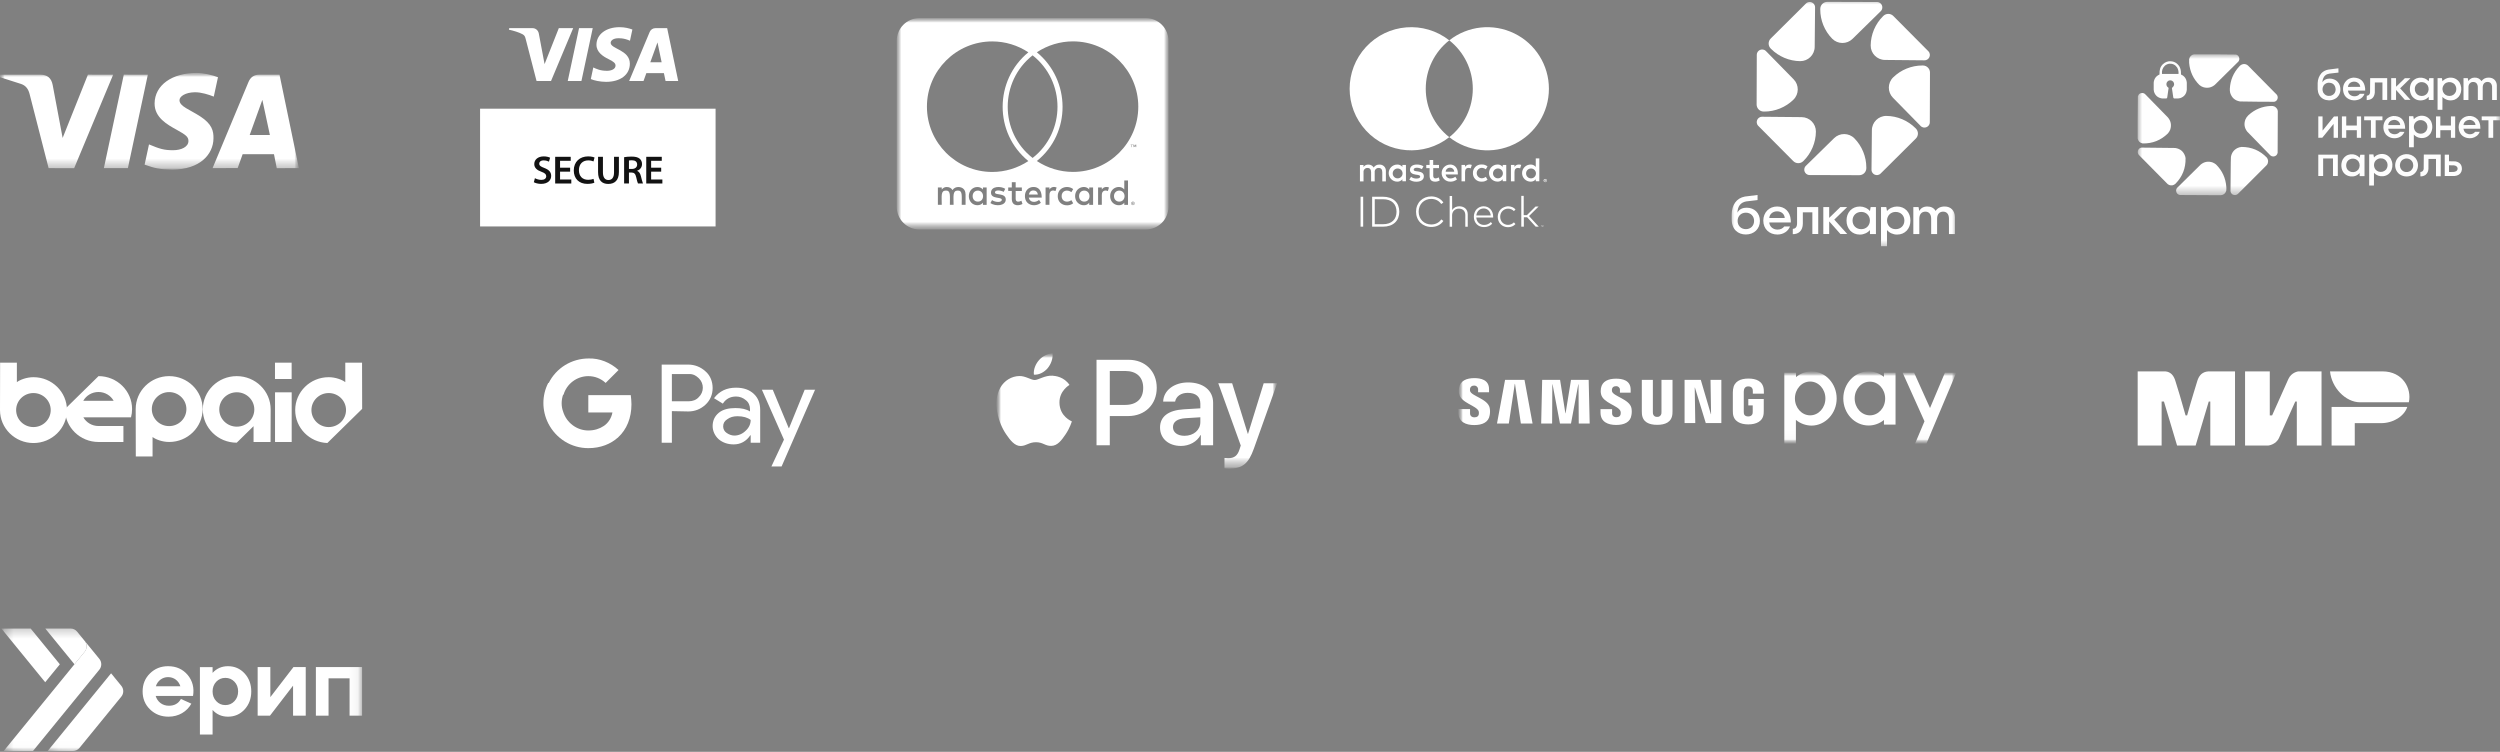
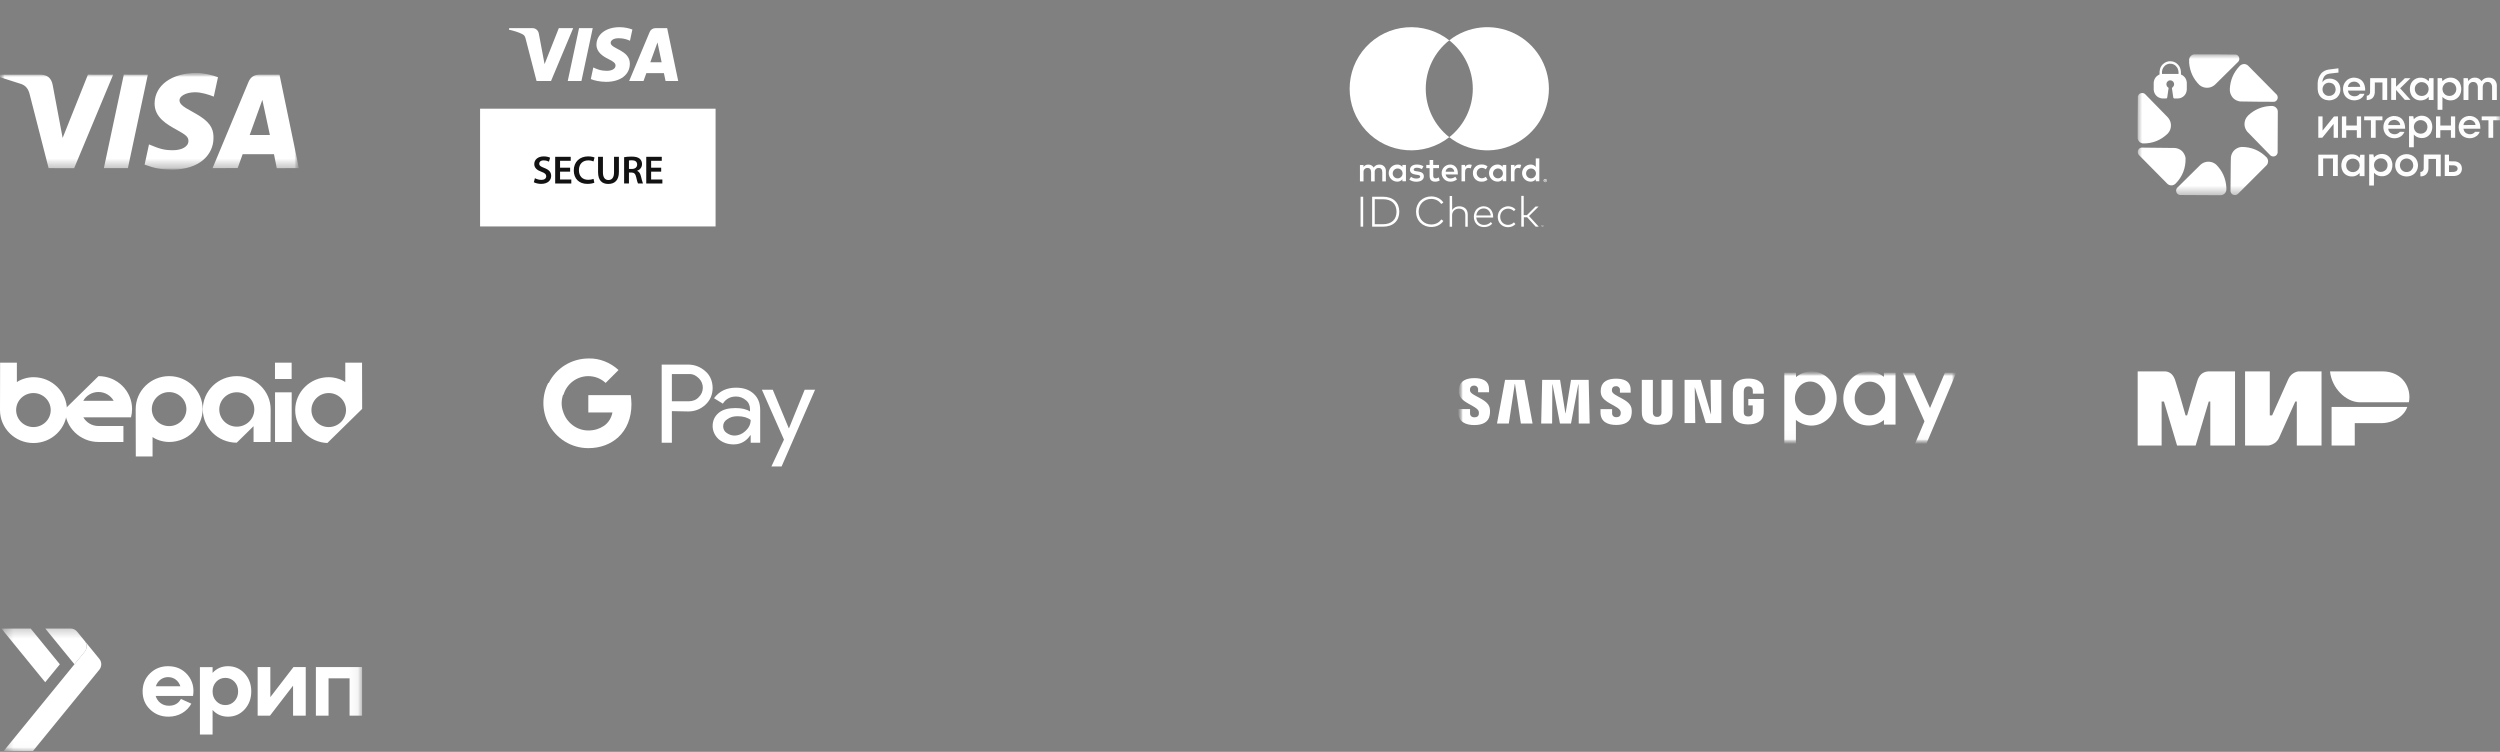
<svg xmlns="http://www.w3.org/2000/svg" width="276" height="83" viewBox="0 0 276 83" fill="none">
  <rect x="0" y="0" width="276" height="83" fill="#808080" stroke="none" />
  <mask id="mask0_211_87" style="mask-type:luminance" maskUnits="userSpaceOnUse" x="0" y="8" width="33" height="11">
    <path d="M33 8H0V18.771H33V8Z" fill="white" />
  </mask>
  <g mask="url(#mask0_211_87)">
    <mask id="mask1_211_87" style="mask-type:luminance" maskUnits="userSpaceOnUse" x="0" y="8" width="33" height="11">
      <path d="M33 8H0V18.771H33V8Z" fill="white" />
    </mask>
    <g mask="url(#mask1_211_87)">
      <path d="M30.555 18.567L30.246 17.02H26.789L26.239 18.556L23.468 18.561C24.788 15.389 26.109 12.219 27.434 9.049C27.66 8.511 28.06 8.238 28.649 8.241C29.101 8.245 29.836 8.245 30.858 8.242L33 18.563L30.555 18.567ZM27.567 14.901H29.795L28.963 11.024L27.567 14.901ZM9.707 8.239L12.493 8.242L8.187 18.568L5.367 18.565C4.657 15.838 3.957 13.108 3.266 10.376C3.128 9.831 2.856 9.451 2.332 9.27C1.866 9.11 1.089 8.862 0 8.525V8.243H4.451C5.221 8.243 5.67 8.616 5.815 9.38C5.961 10.146 6.326 12.096 6.915 15.23L9.707 8.239ZM16.321 8.242L14.118 18.565L11.467 18.563L13.668 8.239L16.321 8.242ZM21.698 8.051C22.491 8.051 23.491 8.298 24.065 8.525L23.601 10.666C23.081 10.457 22.226 10.175 21.506 10.185C20.461 10.203 19.815 10.641 19.815 11.062C19.815 11.747 20.937 12.092 22.092 12.84C23.411 13.692 23.584 14.458 23.567 15.29C23.55 17.017 22.092 18.721 19.018 18.721C17.615 18.7 17.109 18.582 15.965 18.176L16.449 15.942C17.614 16.43 18.107 16.585 19.103 16.585C20.015 16.585 20.797 16.217 20.804 15.575C20.809 15.118 20.529 14.891 19.506 14.328C18.483 13.762 17.047 12.98 17.067 11.41C17.09 9.4 18.994 8.051 21.699 8.051H21.698Z" fill="white" />
    </g>
  </g>
  <mask id="mask2_211_87" style="mask-type:luminance" maskUnits="userSpaceOnUse" x="99" y="2" width="30" height="24">
-     <path d="M129 2H99V25.333H129V2Z" fill="white" />
-   </mask>
+     </mask>
  <g mask="url(#mask2_211_87)">
    <mask id="mask3_211_87" style="mask-type:luminance" maskUnits="userSpaceOnUse" x="99" y="2" width="30" height="24">
      <path d="M129 2H99V25.333H129V2Z" fill="white" />
    </mask>
    <g mask="url(#mask3_211_87)">
      <path d="M124.151 21.651C124.151 22.005 123.912 22.26 123.568 22.26C123.214 22.26 122.984 21.99 122.984 21.651C122.984 21.312 123.214 21.042 123.568 21.042C123.912 21.042 124.151 21.312 124.151 21.651ZM107.964 21.042C107.594 21.042 107.38 21.312 107.38 21.651C107.38 21.99 107.594 22.26 107.964 22.26C108.302 22.26 108.531 22.005 108.531 21.651C108.526 21.312 108.302 21.042 107.964 21.042ZM114.083 21.026C113.802 21.026 113.63 21.208 113.589 21.479H114.583C114.536 21.182 114.354 21.026 114.083 21.026ZM119.698 21.042C119.344 21.042 119.13 21.312 119.13 21.651C119.13 21.99 119.344 22.26 119.698 22.26C120.052 22.26 120.281 22.005 120.281 21.651C120.281 21.312 120.052 21.042 119.698 21.042ZM125.214 22.401C125.214 22.417 125.229 22.427 125.229 22.458C125.229 22.474 125.214 22.484 125.214 22.516C125.198 22.531 125.198 22.542 125.188 22.557C125.172 22.573 125.162 22.583 125.13 22.583C125.115 22.599 125.104 22.599 125.073 22.599C125.057 22.599 125.047 22.599 125.016 22.583C125 22.583 124.99 22.568 124.974 22.557C124.958 22.542 124.948 22.531 124.948 22.516C124.932 22.49 124.932 22.474 124.932 22.458C124.932 22.432 124.932 22.417 124.948 22.401C124.948 22.375 124.963 22.359 124.974 22.344C124.99 22.328 125 22.328 125.016 22.318C125.042 22.302 125.057 22.302 125.073 22.302C125.099 22.302 125.115 22.302 125.13 22.318C125.156 22.333 125.172 22.333 125.188 22.344C125.203 22.354 125.198 22.375 125.214 22.401ZM125.099 22.474C125.125 22.474 125.125 22.458 125.141 22.458C125.156 22.443 125.156 22.432 125.156 22.417C125.156 22.401 125.156 22.391 125.141 22.375C125.125 22.375 125.115 22.359 125.083 22.359H125V22.542H125.042V22.469H125.057L125.115 22.542H125.156L125.099 22.474ZM129 4.5V22.833C129 24.213 127.88 25.333 126.5 25.333H101.5C100.12 25.333 99 24.213 99 22.833V4.5C99 3.12 100.12 2 101.5 2H126.5C127.88 2 129 3.12 129 4.5ZM102.333 11.771C102.333 15.755 105.568 18.984 109.547 18.984C110.964 18.984 112.354 18.557 113.531 17.781C109.734 14.693 109.76 8.865 113.531 5.776C112.354 4.995 110.964 4.573 109.547 4.573C105.568 4.568 102.333 7.802 102.333 11.771ZM114 17.438C117.672 14.573 117.656 8.99 114 6.109C110.344 8.99 110.328 14.578 114 17.438ZM106.589 21.412C106.589 20.958 106.292 20.662 105.823 20.646C105.583 20.646 105.328 20.719 105.156 20.984C105.031 20.771 104.818 20.646 104.521 20.646C104.323 20.646 104.125 20.719 103.969 20.927V20.698H103.542V22.609H103.969C103.969 21.625 103.839 21.037 104.438 21.037C104.969 21.037 104.865 21.568 104.865 22.609H105.276C105.276 21.656 105.146 21.037 105.745 21.037C106.276 21.037 106.172 21.557 106.172 22.609H106.599V21.412H106.589ZM108.927 20.698H108.516V20.927C108.375 20.755 108.177 20.646 107.906 20.646C107.37 20.646 106.958 21.073 106.958 21.651C106.958 22.234 107.37 22.656 107.906 22.656C108.177 22.656 108.375 22.557 108.516 22.375V22.615H108.927V20.698ZM111.036 22.031C111.036 21.25 109.844 21.604 109.844 21.24C109.844 20.943 110.463 20.99 110.807 21.182L110.979 20.844C110.49 20.526 109.406 20.531 109.406 21.271C109.406 22.016 110.599 21.703 110.599 22.052C110.599 22.38 109.896 22.354 109.521 22.094L109.339 22.422C109.922 22.818 111.036 22.734 111.036 22.031ZM112.88 22.516L112.766 22.162C112.568 22.271 112.13 22.391 112.13 21.948V21.083H112.812V20.698H112.13V20.115H111.703V20.698H111.307V21.078H111.703V21.948C111.703 22.865 112.604 22.698 112.88 22.516ZM113.573 21.818H115.005C115.005 20.974 114.62 20.641 114.099 20.641C113.547 20.641 113.151 21.052 113.151 21.646C113.151 22.713 114.328 22.891 114.911 22.385L114.714 22.073C114.307 22.406 113.693 22.375 113.573 21.818ZM116.651 20.698C116.412 20.594 116.047 20.604 115.859 20.927V20.698H115.432V22.609H115.859V21.531C115.859 20.927 116.354 21.005 116.526 21.094L116.651 20.698ZM117.203 21.651C117.203 21.057 117.807 20.865 118.281 21.213L118.479 20.875C117.875 20.401 116.776 20.662 116.776 21.656C116.776 22.688 117.943 22.896 118.479 22.438L118.281 22.099C117.802 22.438 117.203 22.234 117.203 21.651ZM120.677 20.698H120.25V20.927C119.818 20.354 118.693 20.677 118.693 21.651C118.693 22.651 119.859 22.938 120.25 22.375V22.615H120.677V20.698ZM122.432 20.698C122.307 20.635 121.859 20.547 121.641 20.927V20.698H121.229V22.609H121.641V21.531C121.641 20.958 122.109 20.995 122.307 21.094L122.432 20.698ZM124.531 19.922H124.12V20.927C123.693 20.359 122.562 20.662 122.562 21.651C122.562 22.662 123.734 22.932 124.12 22.375V22.615H124.531V19.922ZM124.927 16.01V16.25H124.969V16.01H125.068V15.969H124.828V16.01H124.927ZM125.271 22.458C125.271 22.432 125.271 22.401 125.255 22.375C125.24 22.359 125.229 22.333 125.214 22.318C125.198 22.302 125.172 22.292 125.156 22.276C125.13 22.276 125.099 22.26 125.073 22.26C125.057 22.26 125.031 22.276 125 22.276C124.974 22.292 124.958 22.302 124.943 22.318C124.917 22.333 124.901 22.359 124.901 22.375C124.885 22.401 124.885 22.432 124.885 22.458C124.885 22.474 124.885 22.5 124.901 22.531C124.901 22.547 124.917 22.573 124.943 22.588C124.958 22.604 124.969 22.615 125 22.63C125.026 22.646 125.057 22.646 125.073 22.646C125.099 22.646 125.13 22.646 125.156 22.63C125.172 22.615 125.198 22.604 125.214 22.588C125.229 22.573 125.24 22.547 125.255 22.531C125.271 22.5 125.271 22.474 125.271 22.458ZM125.438 15.963H125.365L125.281 16.146L125.198 15.963H125.125V16.245H125.167V16.031L125.25 16.213H125.307L125.38 16.031V16.245H125.438V15.963ZM125.667 11.771C125.667 7.802 122.432 4.568 118.453 4.568C117.037 4.568 115.646 4.995 114.469 5.771C118.224 8.859 118.281 14.703 114.469 17.776C115.646 18.557 117.047 18.979 118.453 18.979C122.432 18.984 125.667 15.755 125.667 11.771Z" fill="white" />
    </g>
  </g>
  <mask id="mask4_211_87" style="mask-type:luminance" maskUnits="userSpaceOnUse" x="191" y="0" width="25" height="28">
-     <path d="M216 0H191V27.398H216V0Z" fill="white" />
-   </mask>
+     </mask>
  <g mask="url(#mask4_211_87)">
    <path d="M194.294 24.392C194.294 25.269 193.646 25.888 192.74 25.888C191.885 25.888 191.18 25.332 191.18 24.237V23.698C191.18 22.643 191.69 21.876 192.636 21.699L194.034 21.525V22.087L192.768 22.238C192.195 22.353 191.845 22.719 191.81 23.482C192.028 23.046 192.453 22.93 192.843 22.93C193.68 22.93 194.294 23.52 194.294 24.392ZM193.651 24.386C193.651 23.858 193.273 23.48 192.745 23.48C192.212 23.48 191.833 23.858 191.833 24.386C191.833 24.925 192.212 25.298 192.745 25.298C193.273 25.298 193.651 24.925 193.651 24.386Z" fill="white" />
    <path d="M197.706 24.563C197.708 24.469 197.706 24.379 197.7 24.292C197.627 23.328 197.015 22.797 196.188 22.797C195.303 22.797 194.669 23.468 194.669 24.351C194.669 25.279 195.331 25.893 196.234 25.893C196.901 25.893 197.431 25.503 197.615 25.002H196.982C196.836 25.2 196.589 25.348 196.239 25.348C195.748 25.348 195.366 25.027 195.326 24.563H197.706ZM195.326 24.064C195.36 23.64 195.72 23.33 196.188 23.33C196.673 23.33 197.015 23.645 197.033 24.064H195.326Z" fill="white" />
    <path d="M197.926 25.267C198.156 25.256 198.397 25.13 198.397 24.654V22.859H200.732V25.835H200.084V23.444H199.033V24.665C199.033 25.491 198.546 25.863 197.921 25.852L197.926 25.267Z" fill="white" />
    <path d="M202.503 24.247L203.929 22.859H203.174L202.386 23.625L201.942 24.055V22.859H201.932H201.332H201.294V25.835H201.332H201.932H201.942V24.439L202.379 24.931L203.181 25.835H203.935L202.503 24.247Z" fill="white" />
    <path d="M206.521 22.858L206.443 23.3C206.187 22.988 205.748 22.801 205.353 22.801C205.348 22.801 205.344 22.801 205.339 22.801C205.332 22.801 205.325 22.801 205.318 22.801C204.889 22.801 204.539 22.958 204.289 23.214C204.276 23.226 204.264 23.238 204.252 23.25C204.245 23.258 204.239 23.266 204.232 23.274C203.991 23.547 203.856 23.918 203.856 24.343C203.856 24.345 203.856 24.347 203.856 24.349C203.856 24.351 203.856 24.352 203.856 24.355C203.856 24.779 203.991 25.151 204.232 25.423C204.239 25.431 204.245 25.44 204.252 25.447C204.264 25.46 204.276 25.472 204.289 25.484C204.539 25.74 204.889 25.897 205.318 25.897C205.325 25.897 205.332 25.896 205.339 25.896C205.344 25.896 205.348 25.897 205.353 25.897C205.748 25.897 206.187 25.709 206.443 25.397V25.839H207.102V25.834V22.864V22.858H206.521ZM205.485 25.3C204.923 25.3 204.521 24.905 204.521 24.349C204.521 23.793 204.923 23.397 205.485 23.397C206.041 23.397 206.437 23.81 206.437 24.349C206.437 24.887 206.041 25.3 205.485 25.3Z" fill="white" />
    <path d="M207.664 22.858V22.864V27.173V27.179H208.323V25.397C208.579 25.709 209.018 25.897 209.413 25.897C209.418 25.897 209.422 25.896 209.427 25.896C209.434 25.896 209.44 25.897 209.447 25.897C209.877 25.897 210.227 25.74 210.477 25.484C210.489 25.472 210.502 25.46 210.513 25.447C210.52 25.44 210.527 25.431 210.534 25.423C210.775 25.151 210.91 24.779 210.91 24.355C210.91 24.352 210.91 24.351 210.91 24.349C210.91 24.347 210.91 24.345 210.91 24.343C210.91 23.918 210.775 23.547 210.534 23.274C210.527 23.266 210.52 23.258 210.513 23.25C210.502 23.237 210.489 23.226 210.477 23.214C210.227 22.958 209.877 22.801 209.447 22.801C209.44 22.801 209.434 22.801 209.427 22.801C209.422 22.801 209.418 22.801 209.413 22.801C209.018 22.801 208.579 22.988 208.323 23.3L208.244 22.858H207.664ZM208.329 24.349C208.329 23.81 208.725 23.397 209.281 23.397C209.843 23.397 210.244 23.793 210.244 24.349C210.244 24.905 209.843 25.3 209.281 25.3C208.725 25.3 208.329 24.887 208.329 24.349Z" fill="white" />
    <path d="M215.82 23.98V25.839H215.165V24.146C215.165 23.606 214.889 23.365 214.522 23.365C214.143 23.365 213.856 23.618 213.856 24.146V25.839H213.201V24.146C213.201 23.606 212.92 23.365 212.564 23.365C212.179 23.365 211.892 23.618 211.892 24.146V25.839H211.232V22.86H211.807L211.882 23.29C212.054 22.985 212.34 22.797 212.782 22.797C213.184 22.797 213.513 22.962 213.691 23.29C213.886 22.985 214.212 22.797 214.694 22.797C215.366 22.797 215.82 23.25 215.82 23.98Z" fill="white" />
    <path d="M202.484 15.254L199.367 18.31C199.159 18.515 199.161 18.777 199.233 18.955C199.306 19.133 199.487 19.323 199.78 19.324L205.263 19.341C205.685 19.343 206.034 19.001 206.042 18.579C206.043 18.556 206.043 18.534 206.043 18.511C206.047 17.31 205.57 16.134 204.728 15.276C204.115 14.651 203.109 14.641 202.484 15.254Z" fill="white" />
    <path d="M198.905 12.931L194.54 12.889C194.248 12.886 194.064 13.073 193.989 13.25C193.915 13.427 193.909 13.69 194.115 13.897L197.98 17.787C198.277 18.086 198.766 18.091 199.07 17.799C199.086 17.783 199.103 17.767 199.119 17.751C199.97 16.905 200.465 15.736 200.476 14.534C200.485 13.659 199.78 12.94 198.905 12.931Z" fill="white" />
    <path d="M194.694 12.316C194.717 12.317 194.74 12.317 194.762 12.317C195.963 12.321 197.139 11.844 197.997 11.002C198.622 10.389 198.632 9.383 198.019 8.758L194.963 5.641C194.758 5.432 194.496 5.435 194.318 5.507C194.14 5.58 193.95 5.761 193.949 6.054L193.931 11.537C193.93 11.959 194.272 12.308 194.694 12.316Z" fill="white" />
    <path d="M195.522 5.393C196.369 6.245 197.537 6.739 198.739 6.751C199.614 6.759 200.333 6.055 200.342 5.18L200.384 0.815C200.387 0.523 200.2 0.339 200.023 0.264C199.846 0.19 199.583 0.184 199.376 0.39L195.486 4.255C195.187 4.552 195.182 5.041 195.475 5.345C195.49 5.361 195.506 5.377 195.522 5.393Z" fill="white" />
    <path d="M204.516 4.293L207.633 1.237C207.841 1.032 207.839 0.769 207.766 0.591C207.694 0.414 207.513 0.223 207.22 0.222L201.737 0.205C201.315 0.204 200.965 0.546 200.958 0.968C200.957 0.99 200.957 1.013 200.957 1.036C200.953 2.237 201.43 3.412 202.272 4.271C202.885 4.895 203.891 4.905 204.516 4.293Z" fill="white" />
    <path d="M208.094 6.617L212.459 6.659C212.751 6.662 212.935 6.475 213.01 6.298C213.084 6.121 213.09 5.858 212.884 5.651L209.019 1.761C208.722 1.462 208.233 1.457 207.929 1.75C207.913 1.765 207.896 1.781 207.881 1.797C207.029 2.643 206.535 3.812 206.523 5.014C206.514 5.889 207.219 6.608 208.094 6.617Z" fill="white" />
    <path d="M212.306 7.231C212.283 7.231 212.261 7.23 212.238 7.23C211.037 7.227 209.861 7.704 209.003 8.545C208.378 9.158 208.368 10.165 208.981 10.79L212.037 13.906C212.242 14.115 212.505 14.112 212.682 14.04C212.86 13.968 213.05 13.786 213.051 13.494L213.069 8.01C213.07 7.588 212.728 7.239 212.306 7.231Z" fill="white" />
    <path d="M211.476 14.155C210.629 13.303 209.461 12.809 208.259 12.797C207.384 12.789 206.665 13.493 206.656 14.368L206.614 18.733C206.611 19.025 206.798 19.209 206.975 19.284C207.152 19.358 207.415 19.364 207.622 19.158L211.512 15.293C211.811 14.996 211.816 14.507 211.523 14.203C211.508 14.187 211.492 14.171 211.476 14.155Z" fill="white" />
  </g>
  <path d="M53 25H79V12H53V25Z" fill="white" />
  <path d="M65.438 3.107L64.189 8.945H62.678L63.927 3.107H65.438ZM71.792 6.877L72.587 4.684L73.045 6.877H71.792ZM73.478 8.945H74.875L73.655 3.107H72.366C72.076 3.107 71.831 3.275 71.723 3.535L69.457 8.945H71.043L71.358 8.073H73.295L73.478 8.945ZM69.535 7.039C69.542 5.498 67.405 5.413 67.419 4.724C67.424 4.515 67.624 4.292 68.06 4.235C68.276 4.207 68.873 4.185 69.549 4.497L69.814 3.258C69.451 3.127 68.983 3 68.401 3C66.908 3 65.858 3.793 65.849 4.93C65.84 5.77 66.6 6.239 67.171 6.519C67.76 6.805 67.957 6.989 67.955 7.244C67.951 7.636 67.485 7.809 67.051 7.816C66.291 7.828 65.851 7.611 65.5 7.447L65.226 8.727C65.579 8.889 66.231 9.029 66.905 9.037C68.493 9.037 69.531 8.253 69.535 7.039ZM63.279 3.107L60.832 8.945H59.236L58.031 4.286C57.958 3.999 57.895 3.894 57.673 3.773C57.309 3.575 56.71 3.391 56.183 3.276L56.218 3.107H58.788C59.116 3.107 59.41 3.324 59.485 3.702L60.121 7.08L61.693 3.107H63.279Z" fill="white" />
  <path d="M59.056 19.671C59.227 19.772 59.493 19.859 59.769 19.859C60.11 19.859 60.303 19.698 60.303 19.457C60.303 19.234 60.154 19.103 59.782 18.967C59.292 18.796 58.982 18.534 58.982 18.114C58.982 17.628 59.384 17.266 60.027 17.266C60.346 17.266 60.578 17.336 60.731 17.41L60.605 17.847C60.495 17.79 60.29 17.707 60.014 17.707C59.673 17.707 59.529 17.887 59.529 18.062C59.529 18.289 59.699 18.394 60.093 18.543C60.605 18.74 60.849 18.998 60.849 19.418C60.849 19.894 60.491 20.301 59.734 20.301C59.419 20.301 59.096 20.214 58.934 20.117L59.056 19.671Z" fill="#121212" />
  <path d="M62.941 18.951H61.83V19.817H63.072V20.259H61.292V17.311H63.007V17.752H61.83V18.513H62.941V18.951Z" fill="#121212" />
  <path d="M65.615 20.17C65.488 20.231 65.208 20.301 64.849 20.301C63.913 20.301 63.345 19.715 63.345 18.818C63.345 17.847 64.023 17.266 64.924 17.266C65.278 17.266 65.527 17.336 65.637 17.392L65.523 17.821C65.383 17.76 65.186 17.707 64.946 17.707C64.346 17.707 63.913 18.084 63.913 18.792C63.913 19.44 64.29 19.851 64.941 19.851C65.156 19.851 65.383 19.807 65.527 19.746L65.615 20.17Z" fill="#121212" />
  <path d="M66.564 17.311V19.029C66.564 19.607 66.805 19.874 67.168 19.874C67.557 19.874 67.789 19.607 67.789 19.029V17.311H68.327V18.994C68.327 19.904 67.859 20.307 67.151 20.307C66.468 20.307 66.026 19.926 66.026 18.999V17.311H66.564Z" fill="#121212" />
  <path d="M69.436 18.652H69.755C70.118 18.652 70.341 18.459 70.341 18.166C70.341 17.847 70.118 17.694 69.768 17.694C69.597 17.694 69.488 17.707 69.436 17.72V18.652ZM68.902 17.353C69.108 17.313 69.405 17.287 69.716 17.287C70.14 17.287 70.424 17.357 70.626 17.523C70.787 17.659 70.879 17.864 70.879 18.118C70.879 18.499 70.621 18.757 70.341 18.853V18.866C70.555 18.945 70.682 19.15 70.752 19.435C70.849 19.802 70.927 20.143 70.984 20.257H70.433C70.389 20.17 70.315 19.929 70.236 19.562C70.149 19.177 70.013 19.054 69.707 19.046H69.436V20.257H68.902V17.353Z" fill="#121212" />
  <path d="M72.995 18.951H71.884V19.817H73.126V20.259H71.346V17.311H73.06V17.752H71.884V18.513H72.995V18.951Z" fill="#121212" />
  <path d="M157.403 9.8C157.401 7.713 158.358 5.742 159.999 4.453C157.212 2.263 153.209 2.582 150.804 5.186C148.399 7.791 148.399 11.806 150.804 14.411C153.209 17.016 157.212 17.335 159.999 15.144C158.359 13.856 157.401 11.886 157.403 9.8Z" fill="white" />
  <path fill-rule="evenodd" clip-rule="evenodd" d="M169.941 19.114V17.486H169.548V18.43C169.412 18.256 169.202 18.158 168.981 18.166C168.46 18.166 168.037 18.589 168.037 19.11C168.037 19.632 168.46 20.055 168.981 20.055C169.202 20.063 169.412 19.964 169.548 19.79V20.009H169.941V19.114ZM158.224 18.212H158.866V18.565H158.228V19.396C158.228 19.577 158.3 19.698 158.489 19.698C158.611 19.688 158.73 19.648 158.832 19.581L158.946 19.917C158.798 20.009 158.628 20.057 158.455 20.056C157.99 20.056 157.828 19.807 157.828 19.388V18.565H157.461V18.212H157.828V17.664H158.224V18.212ZM153.001 20.023V18.889C153.014 18.697 152.944 18.507 152.808 18.37C152.672 18.233 152.484 18.16 152.291 18.172C152.036 18.155 151.793 18.278 151.656 18.493C151.531 18.285 151.302 18.161 151.059 18.172C150.848 18.161 150.647 18.263 150.531 18.44V18.217H150.138V20.023H150.534V19.022C150.517 18.897 150.557 18.77 150.642 18.678C150.728 18.585 150.85 18.535 150.976 18.542C151.237 18.542 151.369 18.712 151.369 19.018V20.023H151.766V19.022C151.749 18.897 151.789 18.771 151.874 18.678C151.96 18.586 152.082 18.536 152.207 18.542C152.476 18.542 152.604 18.712 152.604 19.018V20.023H153.001ZM168.577 23.747H168.216L168.218 21.624H167.95V25.023H168.233V23.983H168.594L169.538 25.023H169.88L168.804 23.851L169.861 22.802H169.521L168.577 23.747ZM160.475 23.004C160.415 23.06 160.363 23.123 160.321 23.193L160.311 21.635H160.043V25.035H160.311V23.769C160.31 23.667 160.33 23.565 160.37 23.471C160.406 23.383 160.46 23.303 160.528 23.237C160.596 23.171 160.676 23.12 160.764 23.086C160.857 23.05 160.956 23.032 161.055 23.033C161.158 23.031 161.26 23.047 161.357 23.082C161.442 23.113 161.519 23.162 161.582 23.225C161.645 23.29 161.693 23.368 161.722 23.454C161.755 23.551 161.77 23.653 161.769 23.756V25.035H162.039V23.673C162.041 23.544 162.018 23.416 161.971 23.295C161.93 23.189 161.865 23.093 161.782 23.014C161.696 22.935 161.596 22.875 161.486 22.836C161.364 22.794 161.237 22.773 161.108 22.774C161.032 22.774 160.956 22.782 160.881 22.799C160.806 22.815 160.733 22.84 160.664 22.874C160.596 22.909 160.532 22.953 160.475 23.004ZM158.012 21.683C158.148 21.683 158.284 21.698 158.417 21.73C158.548 21.76 158.675 21.805 158.795 21.866C158.908 21.923 159.013 21.995 159.108 22.079C159.201 22.162 159.282 22.257 159.348 22.362L159.108 22.523C159.051 22.436 158.983 22.358 158.906 22.289C158.828 22.219 158.742 22.159 158.649 22.111C158.553 22.062 158.452 22.024 158.347 22C158.238 21.973 158.125 21.96 158.013 21.96C157.825 21.959 157.638 21.993 157.463 22.062C157.298 22.127 157.148 22.224 157.021 22.349C156.894 22.477 156.794 22.628 156.727 22.795C156.583 23.165 156.583 23.576 156.727 23.947C156.794 24.114 156.894 24.265 157.021 24.392C157.148 24.517 157.298 24.615 157.463 24.68C157.638 24.748 157.825 24.783 158.013 24.782C158.125 24.782 158.236 24.769 158.345 24.744C158.555 24.698 158.75 24.599 158.912 24.457C158.99 24.388 159.058 24.308 159.114 24.221L159.35 24.392C159.281 24.495 159.199 24.589 159.106 24.67C159.011 24.753 158.907 24.823 158.795 24.88C158.678 24.939 158.555 24.984 158.428 25.014C158.069 25.096 157.693 25.068 157.35 24.934C157.15 24.855 156.968 24.737 156.814 24.587C156.66 24.435 156.54 24.253 156.459 24.052C156.287 23.614 156.287 23.126 156.459 22.687C156.54 22.487 156.66 22.305 156.814 22.153C156.968 22.003 157.15 21.884 157.35 21.805C157.561 21.723 157.786 21.681 158.012 21.683ZM152.691 21.72C152.944 21.716 153.195 21.755 153.435 21.835C153.645 21.905 153.838 22.017 154.002 22.166C154.157 22.311 154.279 22.489 154.359 22.687C154.525 23.129 154.525 23.616 154.359 24.058C154.279 24.256 154.158 24.434 154.002 24.579C153.838 24.728 153.645 24.841 153.435 24.91C153.195 24.99 152.944 25.029 152.691 25.025H151.484V21.72H152.691ZM150.206 25.025H150.495V21.72H150.206V25.025ZM170.224 24.914H170.182V25.025H170.161V24.914H170.12V24.893H170.226L170.224 24.914ZM170.386 25.025H170.365V24.918L170.328 25.012H170.305L170.267 24.918V25.025H170.246V24.893H170.279L170.316 24.987L170.354 24.893H170.386V25.025ZM151.773 24.751V21.994L152.693 21.998C152.909 21.994 153.124 22.027 153.329 22.094C153.502 22.152 153.661 22.247 153.794 22.372C153.921 22.494 154.018 22.643 154.079 22.808C154.207 23.175 154.207 23.574 154.079 23.941C154.018 24.106 153.921 24.254 153.794 24.375C153.66 24.5 153.502 24.594 153.329 24.653C153.124 24.722 152.908 24.755 152.691 24.751H151.773ZM163.803 22.774C163.944 22.773 164.085 22.801 164.215 22.857C164.339 22.912 164.451 22.991 164.543 23.091C164.638 23.196 164.713 23.318 164.762 23.45C164.817 23.596 164.845 23.751 164.845 23.907V23.966V24.019H162.983C162.991 24.137 163.02 24.254 163.07 24.362C163.116 24.459 163.18 24.547 163.259 24.619C163.337 24.689 163.427 24.743 163.525 24.778C163.628 24.814 163.736 24.833 163.844 24.832C163.988 24.835 164.131 24.806 164.262 24.747C164.385 24.69 164.498 24.611 164.594 24.515L164.738 24.704C164.672 24.771 164.6 24.83 164.522 24.882C164.452 24.927 164.377 24.965 164.298 24.995C164.223 25.023 164.145 25.042 164.065 25.053C163.987 25.065 163.907 25.07 163.827 25.07C163.674 25.072 163.522 25.044 163.38 24.987C163.247 24.934 163.127 24.855 163.027 24.753C162.926 24.65 162.848 24.527 162.796 24.392C162.74 24.244 162.711 24.087 162.713 23.928C162.711 23.77 162.74 23.614 162.796 23.467C162.846 23.33 162.922 23.204 163.021 23.097C163.12 22.995 163.239 22.914 163.37 22.859C163.509 22.799 163.659 22.768 163.81 22.768L163.803 22.774ZM163.493 23.07C163.592 23.031 163.697 23.011 163.803 23.012C164 23.011 164.19 23.088 164.33 23.227C164.4 23.297 164.456 23.38 164.496 23.471C164.539 23.571 164.566 23.677 164.573 23.786H162.985C162.997 23.678 163.026 23.573 163.072 23.475C163.115 23.384 163.174 23.301 163.246 23.231C163.317 23.162 163.401 23.108 163.493 23.07ZM166.492 22.774C166.649 22.773 166.806 22.803 166.951 22.863C167.089 22.92 167.213 23.008 167.312 23.12L167.138 23.308C167.054 23.224 166.956 23.155 166.847 23.106C166.733 23.057 166.61 23.033 166.486 23.035C166.37 23.034 166.255 23.057 166.148 23.103C166.046 23.147 165.954 23.211 165.876 23.291C165.795 23.372 165.731 23.469 165.688 23.575C165.601 23.805 165.601 24.06 165.688 24.291C165.769 24.501 165.932 24.67 166.141 24.757C166.248 24.803 166.363 24.826 166.479 24.825C166.604 24.826 166.729 24.801 166.843 24.749C166.953 24.701 167.052 24.633 167.138 24.549L167.306 24.738C167.206 24.849 167.083 24.937 166.945 24.995C166.801 25.055 166.645 25.085 166.488 25.084C166.331 25.086 166.175 25.056 166.029 24.997C165.757 24.886 165.542 24.668 165.435 24.394C165.323 24.101 165.323 23.777 165.435 23.484C165.541 23.209 165.756 22.991 166.029 22.88C166.176 22.811 166.334 22.773 166.496 22.768L166.492 22.774ZM162.217 18.166C162.021 18.16 161.839 18.262 161.741 18.43V18.212H161.352V20.017H161.744V19.005C161.744 18.706 161.873 18.54 162.122 18.54C162.206 18.539 162.29 18.554 162.368 18.585L162.489 18.208C162.399 18.176 162.304 18.159 162.209 18.159L162.217 18.166ZM156.415 18.166C156.674 18.157 156.929 18.223 157.152 18.355L156.978 18.672C156.805 18.573 156.61 18.52 156.411 18.517C156.196 18.517 156.068 18.608 156.068 18.729C156.068 18.85 156.204 18.884 156.374 18.906L156.562 18.933C156.955 18.989 157.193 19.129 157.193 19.473C157.193 19.817 156.891 20.062 156.37 20.062C156.091 20.07 155.817 19.988 155.588 19.828L155.777 19.522C155.95 19.651 156.162 19.717 156.377 19.711C156.645 19.711 156.789 19.632 156.789 19.492C156.789 19.39 156.687 19.333 156.472 19.303L156.283 19.277C155.879 19.22 155.66 19.039 155.66 18.744C155.66 18.385 155.958 18.166 156.415 18.166ZM167.672 18.166C167.477 18.16 167.295 18.262 167.197 18.43V18.212H166.808V20.017H167.2V19.005C167.2 18.706 167.329 18.54 167.578 18.54C167.662 18.539 167.745 18.554 167.824 18.585L167.944 18.208C167.855 18.176 167.76 18.159 167.665 18.159L167.672 18.166ZM162.884 19.795C162.701 19.616 162.602 19.367 162.611 19.11V19.103C162.602 18.846 162.701 18.598 162.884 18.418C163.068 18.238 163.318 18.144 163.574 18.159C163.81 18.146 164.042 18.223 164.224 18.374L164.035 18.691C163.899 18.588 163.734 18.531 163.563 18.529C163.262 18.553 163.03 18.805 163.03 19.107C163.03 19.409 163.262 19.66 163.563 19.684C163.734 19.683 163.899 19.626 164.035 19.522L164.224 19.839C164.042 19.99 163.81 20.067 163.574 20.055C163.318 20.069 163.068 19.975 162.884 19.795ZM166.29 19.11V18.208H165.897V18.427C165.762 18.253 165.551 18.154 165.331 18.162C164.809 18.162 164.386 18.585 164.386 19.107C164.386 19.628 164.809 20.051 165.331 20.051C165.551 20.059 165.762 19.961 165.897 19.787V20.006H166.29V19.11ZM165.394 18.597C165.097 18.586 164.846 18.814 164.828 19.11C164.818 19.261 164.872 19.409 164.976 19.519C165.08 19.629 165.225 19.69 165.376 19.688C165.673 19.687 165.914 19.448 165.919 19.151C165.924 18.854 165.69 18.608 165.394 18.597ZM160.088 18.166C159.567 18.173 159.15 18.602 159.157 19.123C159.165 19.645 159.593 20.062 160.115 20.055C160.384 20.064 160.648 19.974 160.855 19.802L160.666 19.511C160.517 19.63 160.332 19.697 160.141 19.7C159.871 19.723 159.632 19.527 159.601 19.258H160.944V19.107C160.944 18.54 160.592 18.162 160.086 18.162L160.088 18.166ZM160.408 18.642C160.322 18.56 160.207 18.515 160.088 18.517H160.081C159.828 18.509 159.615 18.703 159.601 18.956H160.545C160.543 18.837 160.493 18.724 160.408 18.642ZM169.044 18.601C168.747 18.59 168.496 18.818 168.479 19.114C168.469 19.265 168.522 19.413 168.626 19.523C168.73 19.633 168.875 19.694 169.026 19.692C169.323 19.691 169.565 19.452 169.569 19.155C169.574 18.858 169.341 18.612 169.044 18.601ZM155.216 19.114V18.212H154.823V18.43C154.688 18.256 154.477 18.158 154.257 18.166C153.735 18.166 153.312 18.589 153.312 19.11C153.312 19.632 153.735 20.055 154.257 20.055C154.477 20.063 154.688 19.964 154.823 19.79V20.009H155.216V19.114ZM154.32 18.601C154.023 18.59 153.772 18.818 153.754 19.114C153.744 19.265 153.798 19.413 153.902 19.523C154.006 19.633 154.151 19.694 154.302 19.692C154.599 19.691 154.84 19.452 154.845 19.155C154.85 18.858 154.616 18.612 154.32 18.601ZM170.594 19.754C170.619 19.754 170.643 19.759 170.666 19.768C170.687 19.776 170.707 19.789 170.724 19.805C170.741 19.822 170.754 19.841 170.764 19.862C170.783 19.907 170.783 19.957 170.764 20.002C170.754 20.023 170.741 20.042 170.724 20.058C170.707 20.075 170.687 20.087 170.666 20.096C170.643 20.106 170.619 20.111 170.594 20.111C170.521 20.111 170.455 20.068 170.424 20.002C170.405 19.957 170.405 19.907 170.424 19.862C170.434 19.841 170.447 19.822 170.464 19.805C170.481 19.789 170.501 19.776 170.522 19.768C170.545 19.759 170.569 19.754 170.594 19.754ZM170.649 20.062C170.631 20.07 170.613 20.074 170.594 20.073V20.075C170.575 20.075 170.556 20.07 170.539 20.062C170.522 20.055 170.507 20.045 170.494 20.032C170.445 19.979 170.445 19.897 170.494 19.843C170.507 19.83 170.522 19.82 170.539 19.813C170.557 19.805 170.575 19.802 170.594 19.802C170.613 19.802 170.631 19.805 170.649 19.813C170.665 19.82 170.68 19.83 170.692 19.843C170.741 19.897 170.741 19.979 170.692 20.032C170.68 20.045 170.665 20.055 170.649 20.062ZM170.605 19.849C170.623 19.848 170.64 19.853 170.654 19.864C170.666 19.874 170.672 19.888 170.671 19.904C170.672 19.916 170.667 19.929 170.658 19.938C170.647 19.948 170.633 19.953 170.619 19.954L170.673 20.017H170.63L170.579 19.954H170.562V20.017H170.526V19.851L170.605 19.849ZM170.564 19.926V19.881L170.605 19.892C170.613 19.89 170.621 19.89 170.628 19.892C170.631 19.898 170.631 19.904 170.628 19.909C170.631 19.915 170.631 19.921 170.628 19.926C170.621 19.928 170.613 19.928 170.605 19.926H170.564Z" fill="white" />
  <path d="M171 9.8C171 12.403 169.514 14.778 167.172 15.915C164.831 17.053 162.046 16.754 160 15.145C161.64 13.856 162.597 11.885 162.597 9.799C162.597 7.713 161.64 5.743 160 4.454C162.046 2.845 164.831 2.546 167.172 3.684C169.514 4.821 171 7.196 171 9.798V9.8Z" fill="white" />
  <mask id="mask5_211_87" style="mask-type:luminance" maskUnits="userSpaceOnUse" x="236" y="6" width="40" height="16">
    <path d="M276 6H236V21.556H276V6Z" fill="white" />
  </mask>
  <g mask="url(#mask5_211_87)">
    <path opacity="0.996" fill-rule="evenodd" clip-rule="evenodd" d="M242.211 5.996C242.984 5.996 243.758 5.996 244.531 5.996C245.303 6.001 246.077 6.009 246.852 6.019C247.052 6.076 247.174 6.207 247.215 6.413C247.237 6.552 247.207 6.679 247.123 6.792C246.253 7.657 245.38 8.52 244.504 9.378C244.121 9.685 243.694 9.766 243.224 9.619C243.07 9.565 242.932 9.485 242.809 9.378C242.137 8.708 241.761 7.895 241.681 6.94C241.675 6.801 241.675 6.662 241.681 6.524C241.747 6.234 241.923 6.058 242.211 5.996Z" fill="white" />
    <path opacity="0.99" fill-rule="evenodd" clip-rule="evenodd" d="M239.448 6.764C239.971 6.728 240.365 6.935 240.632 7.384C240.709 7.535 240.755 7.695 240.77 7.865C240.771 7.985 240.776 8.106 240.783 8.226C241.17 8.4 241.383 8.699 241.423 9.123C241.43 9.386 241.43 9.648 241.423 9.91C241.377 10.373 241.136 10.68 240.701 10.831C240.559 10.867 240.414 10.881 240.268 10.872C240.185 10.871 240.102 10.869 240.019 10.868C239.974 10.85 239.945 10.818 239.932 10.771C239.882 10.424 239.831 10.076 239.78 9.73C239.792 9.68 239.823 9.646 239.872 9.628C240.049 9.45 240.072 9.254 239.941 9.04C239.789 8.864 239.606 8.822 239.393 8.915C239.185 9.052 239.122 9.239 239.204 9.475C239.247 9.562 239.309 9.63 239.393 9.679C239.403 9.694 239.409 9.711 239.411 9.73C239.36 10.076 239.309 10.424 239.26 10.771C239.247 10.818 239.217 10.85 239.172 10.868C239.006 10.874 238.841 10.874 238.675 10.868C238.236 10.8 237.946 10.555 237.805 10.132C237.783 10.056 237.771 9.979 237.768 9.901C237.762 9.642 237.762 9.383 237.768 9.123C237.808 8.699 238.021 8.4 238.408 8.226C238.415 8.099 238.42 7.973 238.422 7.846C238.467 7.44 238.661 7.13 239.006 6.916C239.146 6.838 239.293 6.788 239.448 6.764ZM239.504 7.032C239.874 7.014 240.161 7.159 240.364 7.467C240.483 7.683 240.531 7.914 240.507 8.161C239.899 8.161 239.292 8.161 238.684 8.161C238.643 7.802 238.75 7.498 239.006 7.25C239.152 7.129 239.317 7.056 239.504 7.032Z" fill="white" />
    <path opacity="0.995" fill-rule="evenodd" clip-rule="evenodd" d="M247.699 7.069C247.892 7.06 248.058 7.122 248.196 7.254C249.252 8.326 250.309 9.396 251.368 10.465C251.485 10.641 251.494 10.823 251.396 11.011C251.32 11.134 251.211 11.21 251.069 11.238C249.81 11.237 248.552 11.224 247.294 11.201C246.737 11.105 246.377 10.785 246.212 10.243C246.175 10.091 246.163 9.937 246.175 9.781C246.229 8.847 246.569 8.038 247.197 7.356C247.328 7.194 247.496 7.098 247.699 7.069Z" fill="white" />
    <path opacity="0.982" fill-rule="evenodd" clip-rule="evenodd" d="M258.16 7.541C258.169 7.697 258.172 7.854 258.169 8.013C257.831 8.048 257.493 8.087 257.156 8.129C256.803 8.188 256.568 8.387 256.451 8.726C256.413 8.843 256.394 8.963 256.396 9.086C256.521 8.878 256.704 8.75 256.944 8.702C257.292 8.636 257.614 8.697 257.911 8.887C258.175 9.084 258.327 9.348 258.367 9.679C258.426 10.128 258.29 10.503 257.957 10.803C257.597 11.06 257.202 11.137 256.769 11.034C256.322 10.909 256.038 10.62 255.917 10.169C255.893 10.066 255.877 9.961 255.871 9.854C255.865 9.626 255.865 9.398 255.871 9.17C255.882 8.75 256.024 8.383 256.295 8.068C256.505 7.864 256.755 7.736 257.045 7.684C257.418 7.639 257.79 7.591 258.16 7.541ZM257.036 9.133C257.536 9.118 257.809 9.36 257.856 9.859C257.844 10.232 257.659 10.47 257.303 10.572C256.962 10.637 256.693 10.528 256.497 10.243C256.357 9.956 256.372 9.679 256.544 9.41C256.672 9.254 256.836 9.161 257.036 9.133Z" fill="white" />
    <path opacity="0.985" fill-rule="evenodd" clip-rule="evenodd" d="M259.854 8.568C260.608 8.596 261.027 8.988 261.111 9.744C261.115 9.83 261.117 9.916 261.115 10.003C260.48 10.003 259.844 10.003 259.209 10.003C259.259 10.344 259.452 10.549 259.789 10.618C260.01 10.657 260.212 10.614 260.397 10.489C260.446 10.451 260.489 10.408 260.526 10.359C260.698 10.354 260.87 10.353 261.042 10.354C260.932 10.648 260.732 10.856 260.443 10.979C260.167 11.083 259.885 11.105 259.596 11.044C259.06 10.903 258.754 10.556 258.68 10.003C258.625 9.502 258.792 9.096 259.181 8.786C259.387 8.652 259.611 8.579 259.854 8.568ZM259.808 9.013C260.084 8.989 260.306 9.084 260.475 9.299C260.529 9.388 260.561 9.484 260.572 9.586C260.118 9.596 259.663 9.599 259.209 9.596C259.242 9.339 259.377 9.162 259.614 9.063C259.679 9.042 259.743 9.025 259.808 9.013Z" fill="white" />
    <path opacity="0.984" fill-rule="evenodd" clip-rule="evenodd" d="M273.187 8.569C273.518 8.556 273.774 8.685 273.956 8.958C274.154 8.69 274.421 8.561 274.757 8.569C275.2 8.575 275.49 8.788 275.627 9.208C275.642 9.266 275.653 9.324 275.66 9.384C275.664 9.936 275.666 10.488 275.664 11.04C275.486 11.04 275.308 11.04 275.13 11.04C275.132 10.54 275.13 10.041 275.125 9.541C275.067 9.149 274.845 8.99 274.458 9.064C274.283 9.123 274.171 9.242 274.122 9.421C274.108 9.472 274.099 9.525 274.094 9.578C274.09 10.065 274.088 10.553 274.09 11.04C273.912 11.04 273.733 11.04 273.555 11.04C273.557 10.55 273.555 10.059 273.551 9.569C273.503 9.166 273.28 8.998 272.883 9.064C272.662 9.149 272.54 9.311 272.52 9.55C272.515 10.047 272.513 10.543 272.515 11.04C272.334 11.04 272.153 11.04 271.972 11.04C271.972 10.235 271.972 9.43 271.972 8.625C272.128 8.623 272.285 8.625 272.441 8.629C272.462 8.736 272.484 8.842 272.506 8.949C272.666 8.702 272.893 8.575 273.187 8.569Z" fill="white" />
    <path opacity="0.985" fill-rule="evenodd" clip-rule="evenodd" d="M267.082 8.579C267.493 8.541 267.842 8.671 268.127 8.967C268.151 8.854 268.171 8.74 268.187 8.625C268.346 8.625 268.506 8.625 268.666 8.625C268.666 9.43 268.666 10.235 268.666 11.04C268.488 11.04 268.309 11.04 268.131 11.04C268.133 10.923 268.131 10.806 268.127 10.688C267.936 10.902 267.699 11.03 267.413 11.072C266.938 11.133 266.556 10.975 266.267 10.596C266.094 10.319 266.024 10.016 266.055 9.689C266.098 9.193 266.345 8.846 266.796 8.648C266.891 8.617 266.986 8.594 267.082 8.579ZM267.248 9.069C267.568 9.038 267.822 9.152 268.007 9.411C268.168 9.71 268.159 10.003 267.98 10.29C267.824 10.491 267.618 10.592 267.363 10.596C266.96 10.579 266.708 10.375 266.608 9.985C266.549 9.633 266.668 9.36 266.962 9.166C267.054 9.12 267.149 9.087 267.248 9.069Z" fill="white" />
    <path opacity="0.987" fill-rule="evenodd" clip-rule="evenodd" d="M270.388 8.578C270.875 8.53 271.257 8.706 271.534 9.105C271.723 9.449 271.772 9.813 271.682 10.197C271.581 10.582 271.349 10.852 270.986 11.007C270.533 11.159 270.118 11.088 269.743 10.794C269.708 10.761 269.675 10.726 269.647 10.688C269.642 11.166 269.64 11.644 269.642 12.122C269.464 12.122 269.286 12.122 269.108 12.122C269.108 10.956 269.108 9.79 269.108 8.624C269.267 8.624 269.427 8.624 269.587 8.624C269.603 8.739 269.623 8.853 269.647 8.967C269.848 8.75 270.095 8.621 270.388 8.578ZM270.305 9.068C270.578 9.041 270.809 9.124 271 9.318C271.188 9.57 271.228 9.844 271.12 10.142C270.977 10.437 270.741 10.588 270.411 10.595C270.085 10.586 269.852 10.435 269.711 10.142C269.592 9.809 269.652 9.514 269.891 9.258C270.011 9.154 270.149 9.091 270.305 9.068Z" fill="white" />
    <path opacity="0.991" fill-rule="evenodd" clip-rule="evenodd" d="M261.668 8.625C262.294 8.625 262.92 8.625 263.546 8.625C263.546 9.427 263.546 10.229 263.546 11.031C263.371 11.031 263.196 11.031 263.021 11.031C263.021 10.389 263.021 9.748 263.021 9.106C262.742 9.106 262.463 9.106 262.183 9.106C262.185 9.479 262.183 9.853 262.179 10.226C262.121 10.767 261.822 11.041 261.281 11.05C261.28 10.889 261.283 10.729 261.29 10.568C261.506 10.551 261.627 10.434 261.654 10.217C261.667 9.686 261.672 9.156 261.668 8.625Z" fill="white" />
    <path opacity="0.979" fill-rule="evenodd" clip-rule="evenodd" d="M263.988 8.625C264.166 8.625 264.344 8.625 264.522 8.625C264.52 8.943 264.522 9.261 264.526 9.578C264.847 9.259 265.171 8.943 265.498 8.63C265.704 8.622 265.909 8.624 266.115 8.634C265.736 9.008 265.355 9.379 264.973 9.75C265.359 10.174 265.743 10.599 266.124 11.027C265.915 11.033 265.707 11.033 265.498 11.027C265.177 10.658 264.854 10.293 264.526 9.93C264.522 10.297 264.52 10.664 264.522 11.031C264.344 11.031 264.166 11.031 263.988 11.031C263.988 10.229 263.988 9.427 263.988 8.625Z" fill="white" />
    <path opacity="0.995" fill-rule="evenodd" clip-rule="evenodd" d="M235.996 15.296C235.996 14.679 235.996 14.062 235.996 13.445C236 12.512 236.008 11.577 236.019 10.641C236.099 10.381 236.276 10.256 236.548 10.266C236.64 10.277 236.723 10.311 236.797 10.368C237.642 11.239 238.491 12.107 239.343 12.973C239.666 13.362 239.752 13.8 239.601 14.287C239.54 14.448 239.454 14.593 239.343 14.722C238.572 15.483 237.644 15.855 236.557 15.837C236.251 15.78 236.064 15.6 235.996 15.296Z" fill="white" />
    <path opacity="0.996" fill-rule="evenodd" clip-rule="evenodd" d="M250.719 11.697C251.014 11.671 251.24 11.783 251.396 12.03C251.437 12.108 251.462 12.192 251.47 12.28C251.47 13.813 251.463 15.346 251.451 16.879C251.389 17.13 251.229 17.263 250.972 17.277C250.852 17.277 250.746 17.238 250.655 17.161C249.8 16.284 248.945 15.406 248.09 14.528C247.774 14.116 247.71 13.665 247.897 13.178C247.975 13.003 248.084 12.85 248.224 12.719C248.929 12.072 249.761 11.732 250.719 11.697Z" fill="white" />
    <path opacity="0.986" fill-rule="evenodd" clip-rule="evenodd" d="M267.238 12.78C267.747 12.743 268.13 12.944 268.385 13.381C268.585 13.828 268.572 14.269 268.348 14.704C268.067 15.122 267.676 15.296 267.174 15.227C266.903 15.184 266.674 15.062 266.488 14.862C266.483 15.327 266.482 15.793 266.483 16.259C266.308 16.259 266.133 16.259 265.958 16.259C265.958 15.115 265.958 13.97 265.958 12.826C266.115 12.826 266.272 12.826 266.428 12.826C266.443 12.938 266.463 13.049 266.488 13.159C266.693 12.943 266.943 12.816 267.238 12.78ZM267.156 13.261C267.468 13.238 267.712 13.355 267.888 13.612C268.037 13.904 268.025 14.188 267.851 14.464C267.695 14.66 267.491 14.759 267.238 14.76C266.824 14.737 266.577 14.521 266.497 14.112C266.466 13.71 266.636 13.437 267.008 13.293C267.058 13.282 267.108 13.271 267.156 13.261Z" fill="white" />
    <path opacity="0.979" fill-rule="evenodd" clip-rule="evenodd" d="M264.2 12.807C264.965 12.788 265.402 13.158 265.512 13.918C265.522 14.016 265.527 14.115 265.526 14.214C264.903 14.214 264.28 14.214 263.656 14.214C263.7 14.528 263.875 14.724 264.181 14.802C264.434 14.856 264.661 14.804 264.863 14.644C264.892 14.615 264.92 14.584 264.946 14.552C265.114 14.544 265.283 14.546 265.452 14.556C265.267 14.972 264.948 15.205 264.494 15.255C264.059 15.298 263.692 15.16 263.394 14.843C263.176 14.553 263.09 14.226 263.136 13.862C263.237 13.25 263.592 12.899 264.2 12.807ZM264.301 13.233C264.556 13.231 264.757 13.333 264.904 13.539C264.952 13.622 264.978 13.711 264.982 13.807C264.54 13.807 264.098 13.807 263.656 13.807C263.686 13.551 263.821 13.377 264.062 13.284C264.141 13.257 264.22 13.24 264.301 13.233Z" fill="white" />
    <path opacity="0.979" fill-rule="evenodd" clip-rule="evenodd" d="M272.505 12.808C272.905 12.769 273.245 12.893 273.524 13.178C273.69 13.386 273.787 13.623 273.817 13.89C273.829 13.998 273.834 14.106 273.831 14.214C273.208 14.214 272.585 14.214 271.962 14.214C272.02 14.545 272.213 14.744 272.542 14.811C272.748 14.844 272.94 14.804 273.114 14.691C273.166 14.651 273.212 14.604 273.252 14.552C273.421 14.547 273.589 14.546 273.758 14.547C273.695 14.732 273.588 14.884 273.435 15.005C273.108 15.243 272.746 15.317 272.349 15.227C271.881 15.113 271.588 14.821 271.469 14.353C271.384 13.957 271.454 13.593 271.681 13.261C271.894 12.997 272.169 12.846 272.505 12.808ZM272.607 13.233C272.86 13.227 273.061 13.326 273.21 13.529C273.257 13.613 273.287 13.702 273.297 13.798C272.852 13.807 272.407 13.81 271.962 13.807C272.001 13.543 272.145 13.366 272.395 13.275C272.466 13.255 272.536 13.242 272.607 13.233Z" fill="white" />
    <path opacity="0.985" fill-rule="evenodd" clip-rule="evenodd" d="M255.94 12.852C256.096 12.852 256.253 12.852 256.41 12.852C256.408 13.373 256.41 13.895 256.414 14.416C256.833 13.896 257.252 13.377 257.671 12.857C257.818 12.852 257.966 12.851 258.113 12.852C258.113 13.639 258.113 14.425 258.113 15.212C257.953 15.212 257.794 15.212 257.634 15.212C257.636 14.7 257.634 14.188 257.63 13.676C257.215 14.186 256.8 14.695 256.382 15.203C256.235 15.212 256.087 15.215 255.94 15.212C255.94 14.425 255.94 13.639 255.94 12.852Z" fill="white" />
    <path opacity="0.983" fill-rule="evenodd" clip-rule="evenodd" d="M258.546 12.854C258.705 12.854 258.865 12.854 259.025 12.854C259.025 13.19 259.025 13.526 259.025 13.862C259.414 13.862 259.804 13.862 260.194 13.862C260.194 13.526 260.194 13.19 260.194 12.854C260.351 12.854 260.507 12.854 260.664 12.854C260.664 13.64 260.664 14.427 260.664 15.213C260.507 15.213 260.351 15.213 260.194 15.213C260.194 14.932 260.194 14.652 260.194 14.371C259.804 14.371 259.414 14.371 259.025 14.371C259.025 14.652 259.025 14.932 259.025 15.213C258.865 15.213 258.705 15.213 258.546 15.213C258.546 14.427 258.546 13.64 258.546 12.854Z" fill="white" />
    <path opacity="0.98" fill-rule="evenodd" clip-rule="evenodd" d="M261.004 12.854C261.677 12.854 262.349 12.854 263.021 12.854C263.021 12.995 263.021 13.137 263.021 13.279C262.772 13.279 262.524 13.279 262.275 13.279C262.275 13.924 262.275 14.569 262.275 15.213C262.1 15.213 261.925 15.213 261.75 15.213C261.75 14.569 261.75 13.924 261.75 13.279C261.502 13.279 261.253 13.279 261.004 13.279C261.004 13.137 261.004 12.995 261.004 12.854Z" fill="white" />
    <path opacity="0.983" fill-rule="evenodd" clip-rule="evenodd" d="M268.934 12.854C269.093 12.854 269.253 12.854 269.412 12.854C269.412 13.19 269.412 13.526 269.412 13.862C269.802 13.862 270.192 13.862 270.582 13.862C270.582 13.526 270.582 13.19 270.582 12.854C270.738 12.854 270.895 12.854 271.051 12.854C271.051 13.64 271.051 14.427 271.051 15.213C270.895 15.213 270.738 15.213 270.582 15.213C270.582 14.932 270.582 14.652 270.582 14.371C270.192 14.371 269.802 14.371 269.412 14.371C269.412 14.652 269.412 14.932 269.412 15.213C269.253 15.213 269.093 15.213 268.934 15.213C268.934 14.427 268.934 13.64 268.934 12.854Z" fill="white" />
    <path opacity="0.98" fill-rule="evenodd" clip-rule="evenodd" d="M275.996 12.854C275.996 12.995 275.996 13.137 275.996 13.279C275.747 13.279 275.498 13.279 275.25 13.279C275.25 13.924 275.25 14.569 275.25 15.213C275.075 15.213 274.9 15.213 274.725 15.213C274.725 14.569 274.725 13.924 274.725 13.279C274.476 13.279 274.228 13.279 273.979 13.279C273.979 13.137 273.979 12.995 273.979 12.854C274.651 12.854 275.323 12.854 275.996 12.854Z" fill="white" />
    <path opacity="0.995" fill-rule="evenodd" clip-rule="evenodd" d="M247.459 16.221C248.564 16.219 249.499 16.613 250.263 17.405C250.405 17.601 250.435 17.814 250.355 18.044C250.328 18.111 250.291 18.173 250.245 18.229C249.181 19.291 248.118 20.354 247.054 21.417C246.869 21.562 246.672 21.577 246.465 21.463C246.34 21.377 246.268 21.258 246.249 21.107C246.256 20.049 246.265 18.991 246.276 17.933C246.277 17.729 246.283 17.525 246.295 17.322C246.372 16.877 246.61 16.552 247.008 16.346C247.153 16.279 247.303 16.238 247.459 16.221Z" fill="white" />
    <path opacity="0.996" fill-rule="evenodd" clip-rule="evenodd" d="M236.42 16.295C237.66 16.305 238.9 16.319 240.14 16.337C240.704 16.419 241.074 16.732 241.25 17.276C241.266 17.337 241.278 17.398 241.287 17.461C241.312 18.571 240.936 19.517 240.159 20.297C239.959 20.467 239.735 20.51 239.486 20.427C239.428 20.401 239.373 20.37 239.321 20.334C238.251 19.253 237.181 18.172 236.112 17.091C235.981 16.903 235.972 16.709 236.084 16.508C236.168 16.391 236.28 16.32 236.42 16.295Z" fill="white" />
    <path opacity="0.986" fill-rule="evenodd" clip-rule="evenodd" d="M262.855 17C263.325 16.968 263.689 17.147 263.947 17.536C264.152 17.931 264.18 18.338 264.03 18.758C263.851 19.169 263.54 19.402 263.095 19.456C262.698 19.492 262.362 19.367 262.087 19.082C262.082 19.547 262.08 20.013 262.082 20.479C261.907 20.479 261.732 20.479 261.557 20.479C261.557 19.335 261.557 18.19 261.557 17.046C261.714 17.046 261.87 17.046 262.027 17.046C262.043 17.161 262.063 17.275 262.087 17.388C262.236 17.215 262.421 17.1 262.644 17.041C262.715 17.024 262.786 17.01 262.855 17ZM262.773 17.481C263.123 17.465 263.376 17.613 263.532 17.925C263.634 18.205 263.6 18.468 263.431 18.712C263.204 18.953 262.929 19.032 262.607 18.948C262.313 18.846 262.142 18.641 262.096 18.332C262.064 17.925 262.238 17.652 262.616 17.513C262.669 17.5 262.721 17.49 262.773 17.481Z" fill="white" />
    <path opacity="0.982" fill-rule="evenodd" clip-rule="evenodd" d="M265.618 17.017C266.032 17.001 266.38 17.143 266.663 17.443C266.935 17.797 267.011 18.192 266.893 18.627C266.761 19.037 266.49 19.304 266.079 19.427C265.637 19.545 265.232 19.471 264.863 19.205C264.533 18.913 264.39 18.544 264.435 18.1C264.515 17.553 264.821 17.206 265.351 17.059C265.441 17.04 265.53 17.026 265.618 17.017ZM265.627 17.498C265.987 17.49 266.237 17.65 266.378 17.979C266.481 18.311 266.408 18.596 266.161 18.835C265.92 19.011 265.659 19.045 265.379 18.937C265.102 18.795 264.958 18.567 264.946 18.252C264.974 17.816 265.201 17.565 265.627 17.498Z" fill="white" />
    <path opacity="0.981" fill-rule="evenodd" clip-rule="evenodd" d="M259.495 17.035C259.896 16.999 260.235 17.125 260.512 17.415C260.534 17.304 260.554 17.193 260.572 17.082C260.728 17.082 260.885 17.082 261.042 17.082C261.042 17.868 261.042 18.655 261.042 19.442C260.864 19.442 260.685 19.442 260.507 19.442C260.509 19.331 260.507 19.219 260.503 19.108C260.223 19.401 259.881 19.522 259.476 19.474C258.957 19.387 258.636 19.087 258.514 18.572C258.448 18.244 258.484 17.93 258.624 17.628C258.815 17.284 259.105 17.087 259.495 17.035ZM259.642 17.517C259.95 17.482 260.198 17.586 260.383 17.831C260.554 18.128 260.548 18.421 260.365 18.71C260.158 18.958 259.895 19.049 259.577 18.983C259.215 18.879 259.028 18.637 259.016 18.257C259.036 17.848 259.245 17.601 259.642 17.517Z" fill="white" />
    <path opacity="0.983" fill-rule="evenodd" clip-rule="evenodd" d="M267.588 17.064C268.212 17.064 268.835 17.064 269.458 17.064C269.458 17.863 269.458 18.662 269.458 19.461C269.283 19.461 269.108 19.461 268.933 19.461C268.933 18.823 268.933 18.184 268.933 17.546C268.657 17.546 268.38 17.546 268.104 17.546C268.106 17.907 268.104 18.267 268.1 18.628C268.092 18.897 267.989 19.121 267.791 19.299C267.618 19.422 267.424 19.48 267.211 19.47C267.211 19.31 267.211 19.15 267.211 18.989C267.418 18.974 267.539 18.863 267.575 18.656C267.588 18.126 267.593 17.595 267.588 17.064Z" fill="white" />
    <path opacity="0.989" fill-rule="evenodd" clip-rule="evenodd" d="M255.94 17.072C256.658 17.072 257.376 17.072 258.095 17.072C258.095 17.859 258.095 18.645 258.095 19.432C257.917 19.432 257.739 19.432 257.561 19.432C257.561 18.787 257.561 18.143 257.561 17.498C257.198 17.498 256.836 17.498 256.474 17.498C256.474 18.143 256.474 18.787 256.474 19.432C256.296 19.432 256.118 19.432 255.94 19.432C255.94 18.645 255.94 17.859 255.94 17.072Z" fill="white" />
    <path opacity="0.987" fill-rule="evenodd" clip-rule="evenodd" d="M269.899 17.072C270.056 17.072 270.212 17.072 270.369 17.072C270.369 17.316 270.369 17.56 270.369 17.803C270.609 17.799 270.848 17.804 271.087 17.817C271.589 17.918 271.824 18.224 271.792 18.738C271.741 19.066 271.559 19.28 271.244 19.381C271.166 19.405 271.086 19.42 271.004 19.427C270.636 19.432 270.268 19.434 269.899 19.432C269.899 18.645 269.899 17.859 269.899 17.072ZM270.369 18.248C270.55 18.246 270.731 18.248 270.912 18.252C271.042 18.266 271.154 18.317 271.248 18.405C271.366 18.581 271.346 18.74 271.189 18.881C271.087 18.944 270.977 18.978 270.857 18.983C270.694 18.988 270.532 18.989 270.369 18.988C270.369 18.741 270.369 18.494 270.369 18.248Z" fill="white" />
    <path opacity="0.996" fill-rule="evenodd" clip-rule="evenodd" d="M245.194 21.552C245.087 21.552 244.979 21.552 244.872 21.552C243.465 21.544 242.056 21.537 240.645 21.529C240.396 21.466 240.261 21.306 240.24 21.047C240.243 20.94 240.275 20.843 240.337 20.756C241.21 19.887 242.087 19.022 242.966 18.16C243.363 17.845 243.802 17.771 244.283 17.938C244.413 17.993 244.532 18.064 244.642 18.151C245.338 18.836 245.72 19.671 245.788 20.654C245.796 20.787 245.793 20.92 245.779 21.052C245.694 21.35 245.499 21.517 245.194 21.552Z" fill="white" />
  </g>
  <mask id="mask6_211_87" style="mask-type:luminance" maskUnits="userSpaceOnUse" x="110" y="39" width="31" height="13">
-     <path d="M141 39H110V51.775H141V39Z" fill="white" />
+     <path d="M141 39H110V51.775V39Z" fill="white" />
  </mask>
  <g mask="url(#mask6_211_87)">
    <mask id="mask7_211_87" style="mask-type:luminance" maskUnits="userSpaceOnUse" x="110" y="39" width="31" height="13">
      <path d="M141 39H110V51.775H141V39Z" fill="white" />
    </mask>
    <g mask="url(#mask7_211_87)">
      <mask id="mask8_211_87" style="mask-type:luminance" maskUnits="userSpaceOnUse" x="110" y="39" width="31" height="13">
        <path d="M141 39H110V51.727H141V39Z" fill="white" />
      </mask>
      <g mask="url(#mask8_211_87)">
        <path d="M115.668 40.641C115.304 41.071 114.723 41.41 114.142 41.361C114.069 40.78 114.354 40.163 114.687 39.781C115.05 39.339 115.686 39.024 116.2 39C116.261 39.605 116.025 40.199 115.668 40.641ZM116.194 41.476C115.353 41.428 114.632 41.955 114.233 41.955C113.827 41.955 113.215 41.501 112.549 41.513C111.684 41.525 110.878 42.015 110.436 42.796C109.528 44.358 110.2 46.671 111.078 47.943C111.508 48.572 112.023 49.263 112.701 49.239C113.343 49.214 113.597 48.821 114.372 48.821C115.153 48.821 115.377 49.239 116.055 49.226C116.757 49.214 117.199 48.597 117.629 47.967C118.12 47.252 118.319 46.556 118.332 46.52C118.319 46.508 116.975 45.993 116.963 44.443C116.951 43.148 118.023 42.53 118.071 42.494C117.466 41.597 116.521 41.501 116.194 41.476ZM121.056 39.721V49.16H122.521V45.933H124.55C126.402 45.933 127.704 44.661 127.704 42.821C127.704 40.98 126.427 39.721 124.598 39.721H121.056ZM122.521 40.956H124.211C125.482 40.956 126.209 41.634 126.209 42.827C126.209 44.019 125.482 44.703 124.205 44.703H122.521V40.956ZM130.38 49.232C131.301 49.232 132.154 48.766 132.542 48.028H132.572V49.16H133.928V44.461C133.928 43.099 132.839 42.221 131.161 42.221C129.605 42.221 128.455 43.111 128.413 44.334H129.733C129.842 43.753 130.38 43.371 131.119 43.371C132.015 43.371 132.518 43.789 132.518 44.558V45.079L130.689 45.188C128.988 45.291 128.068 45.987 128.068 47.198C128.068 48.421 129.018 49.232 130.38 49.232ZM130.774 48.112C129.993 48.112 129.496 47.737 129.496 47.162C129.496 46.568 129.975 46.223 130.889 46.169L132.518 46.066V46.599C132.518 47.483 131.767 48.112 130.774 48.112ZM135.739 51.727C137.168 51.727 137.84 51.182 138.427 49.529L141 42.312H139.511L137.785 47.888H137.755L136.029 42.312H134.498L136.98 49.184L136.847 49.602C136.623 50.31 136.26 50.583 135.612 50.583C135.497 50.583 135.273 50.571 135.182 50.558V51.691C135.267 51.715 135.63 51.727 135.739 51.727Z" fill="white" />
      </g>
    </g>
  </g>
  <mask id="mask9_211_87" style="mask-type:luminance" maskUnits="userSpaceOnUse" x="161" y="41" width="55" height="9">
    <path d="M216 41H161V49.049H216V41Z" fill="white" />
  </mask>
  <g mask="url(#mask9_211_87)">
    <mask id="mask10_211_87" style="mask-type:luminance" maskUnits="userSpaceOnUse" x="161" y="41" width="55" height="9">
      <path d="M216 41H161V49.049H216V41Z" fill="white" />
    </mask>
    <g mask="url(#mask10_211_87)">
      <mask id="mask11_211_87" style="mask-type:luminance" maskUnits="userSpaceOnUse" x="161" y="41" width="55" height="8">
        <path d="M215.976 41H161V48.963H215.976V41Z" fill="white" />
      </mask>
      <g mask="url(#mask11_211_87)">
        <path d="M207.988 41.146V41.61C207.512 41.219 206.915 41 206.293 41C204.756 41 203.5 42.342 203.5 43.988C203.5 45.634 204.744 46.976 206.293 46.976C206.915 46.976 207.512 46.756 207.988 46.366V46.878H209.268V41.146H207.988ZM206.439 45.854C205.512 45.854 204.756 45.024 204.756 43.988C204.756 42.951 205.512 42.134 206.439 42.134C207.366 42.134 208.122 42.963 208.122 44C208.122 45.037 207.366 45.854 206.439 45.854ZM199.988 41C199.366 41 198.756 41.219 198.281 41.634V41.146H196.988V48.963H198.268V46.354C198.744 46.756 199.354 46.976 199.976 46.988C201.512 46.988 202.768 45.646 202.768 44C202.768 42.354 201.537 41 199.988 41ZM199.841 45.854C198.915 45.854 198.159 45.024 198.159 43.988C198.159 42.951 198.915 42.122 199.841 42.122C200.768 42.122 201.524 42.951 201.524 43.988C201.524 45.024 200.768 45.854 199.841 45.854ZM214.72 41.146L213.073 45.049L211.317 41.146H210.049L212.463 46.512L211.427 48.963H212.683L215.976 41.146H214.72ZM188.841 41.939L188.902 45.719H188.878L187.768 41.939H185.976V46.707H187.159L187.098 42.793H187.122L188.317 46.707H190.037V41.939H188.841ZM166.159 41.939L165.268 46.756H166.573L167.232 42.378H167.256L167.902 46.756H169.195L168.305 41.939H166.159ZM173.439 41.939L172.841 45.622H172.817L172.232 41.939H170.256L170.146 46.756H171.354L171.378 42.427H171.402L172.22 46.756H173.439L174.244 42.427H174.268L174.293 46.756H175.5L175.39 41.939H173.439ZM163.244 45.39C163.281 45.512 163.28 45.634 163.256 45.756C163.219 45.915 163.11 46.073 162.78 46.073C162.476 46.073 162.293 45.902 162.293 45.634V45.158H161V45.524C161 46.598 161.841 46.927 162.756 46.927C163.634 46.927 164.342 46.634 164.463 45.829C164.512 45.561 164.512 45.305 164.463 45.037C164.256 44.024 162.427 43.732 162.293 43.158C162.281 43.073 162.281 42.988 162.293 42.902C162.329 42.744 162.427 42.573 162.732 42.573C162.963 42.549 163.158 42.719 163.183 42.939C163.183 42.963 163.183 42.988 163.183 43.012V43.305H164.39V42.963C164.39 41.915 163.451 41.744 162.768 41.744C161.915 41.744 161.207 42.024 161.085 42.817C161.037 43.037 161.037 43.256 161.085 43.476C161.28 44.488 162.988 44.768 163.244 45.39ZM178.902 45.39C178.939 45.5 178.939 45.622 178.915 45.744C178.878 45.902 178.768 46.061 178.451 46.061C178.159 46.061 177.976 45.89 177.976 45.634V45.171H176.695V45.537C176.695 46.598 177.537 46.915 178.427 46.915C179.293 46.915 180 46.622 180.11 45.829C180.159 45.573 180.159 45.305 180.11 45.049C179.902 44.061 178.085 43.756 177.963 43.195C177.951 43.11 177.951 43.037 177.963 42.951C178 42.793 178.098 42.634 178.402 42.634C178.622 42.61 178.829 42.781 178.841 43C178.841 43.024 178.841 43.037 178.841 43.061V43.354H180.024V43.012C180.024 41.976 179.098 41.805 178.415 41.805C177.561 41.805 176.878 42.085 176.744 42.866C176.707 43.073 176.707 43.293 176.756 43.512C176.963 44.488 178.658 44.768 178.902 45.39ZM182.951 46.024C183.171 46.049 183.366 45.89 183.415 45.683C183.427 45.622 183.427 45.561 183.427 45.5V41.939H184.646V45.39C184.646 45.476 184.634 45.658 184.634 45.707C184.549 46.61 183.842 46.902 182.951 46.902C182.061 46.902 181.354 46.61 181.268 45.707C181.268 45.658 181.256 45.476 181.256 45.39V41.939H182.476V45.5C182.476 45.561 182.476 45.622 182.488 45.683C182.537 45.902 182.732 46.049 182.951 46.024ZM193 45.976C193.354 45.976 193.476 45.756 193.488 45.634C193.5 45.573 193.5 45.512 193.5 45.451V44.756H193.012V44.049H194.719V45.342C194.719 45.427 194.719 45.5 194.707 45.658C194.634 46.537 193.866 46.854 193.012 46.854C192.158 46.854 191.402 46.537 191.317 45.658C191.305 45.5 191.305 45.427 191.305 45.342V43.305C191.305 43.195 191.317 43.098 191.329 42.988C191.439 42.085 192.171 41.793 193.024 41.793C193.878 41.793 194.622 42.073 194.719 42.988C194.732 43.098 194.732 43.195 194.732 43.305V43.463H193.512V43.195C193.512 43.134 193.512 43.073 193.5 43.012C193.476 42.902 193.39 42.658 193.012 42.658C192.78 42.634 192.585 42.793 192.537 43.012C192.524 43.085 192.512 43.158 192.512 43.244V45.451C192.512 45.512 192.512 45.573 192.524 45.634C192.524 45.756 192.646 45.976 193 45.976Z" fill="white" />
      </g>
    </g>
  </g>
  <g clip-path="url(#clip0_211_87)">
    <path fill-rule="evenodd" clip-rule="evenodd" d="M10.877 48.795C8.83 48.795 7.171 47.167 7.171 45.16L10.877 41.524C12.923 41.524 14.582 43.152 14.582 45.16C14.582 45.474 14.541 45.779 14.465 46.07H9.2C9.527 46.644 10.153 47.032 10.871 47.032H13.625V48.795H10.877ZM10.871 43.276C11.594 43.276 12.223 43.669 12.548 44.249H9.193C9.519 43.669 10.148 43.276 10.871 43.276Z" fill="white" />
    <path fill-rule="evenodd" clip-rule="evenodd" d="M1.863 40.039H0.012L0 45.139V45.277C0 47.284 1.655 48.911 3.696 48.911C5.737 48.911 7.392 47.284 7.392 45.277C7.392 43.269 5.737 41.642 3.696 41.642C2.922 41.642 2.192 41.934 1.863 42.19V40.039ZM3.69 47.148C4.745 47.148 5.599 46.308 5.599 45.271C5.599 44.234 4.745 43.393 3.69 43.393C2.636 43.393 1.781 44.234 1.781 45.271C1.781 46.308 2.636 47.148 3.69 47.148ZM39.97 40.039H38.119V42.19C37.79 41.934 37.059 41.642 36.286 41.642C34.244 41.642 32.59 43.269 32.59 45.277C32.59 47.236 34.166 48.833 36.139 48.909L39.982 45.139L39.97 40.039ZM34.382 45.271C34.382 46.308 35.237 47.148 36.291 47.148C37.346 47.148 38.201 46.308 38.201 45.271C38.201 44.234 37.346 43.393 36.291 43.393C35.237 43.393 34.382 44.234 34.382 45.271ZM16.843 50.397H14.992L14.98 45.297V45.159C14.98 43.152 16.635 41.524 18.676 41.524C20.717 41.524 22.372 43.152 22.372 45.159C22.372 47.167 20.717 48.794 18.676 48.794C17.902 48.794 17.172 48.502 16.843 48.246V50.397ZM18.67 43.287C19.725 43.287 20.579 44.128 20.579 45.165C20.579 46.202 19.725 47.042 18.67 47.042C17.616 47.042 16.761 46.202 16.761 45.165C16.761 44.128 17.616 43.287 18.67 43.287ZM27.993 48.795H29.869L29.881 45.355V45.199C29.881 43.17 28.204 41.525 26.135 41.525C24.067 41.525 22.39 43.17 22.39 45.199C22.39 47.228 24.067 48.873 26.135 48.873L27.993 47.05V48.795ZM26.141 43.307C25.073 43.307 24.207 44.157 24.207 45.205C24.207 46.253 25.073 47.103 26.141 47.103C27.21 47.103 28.076 46.253 28.076 45.205C28.076 44.157 27.21 43.307 26.141 43.307Z" fill="white" />
    <path d="M30.364 43.313H32.202V48.795H30.364V43.313Z" fill="white" />
    <path d="M30.358 40.039H32.197V41.843H30.358V40.039Z" fill="white" />
  </g>
  <g clip-path="url(#clip1_211_87)">
    <path d="M74.175 45.388V48.875H73.05V40.25H75.975C76.687 40.25 77.362 40.513 77.887 41C78.412 41.45 78.675 42.125 78.675 42.837C78.675 43.55 78.412 44.188 77.887 44.675C77.362 45.163 76.725 45.425 75.975 45.425L74.175 45.388ZM74.175 41.3V44.3H76.05C76.462 44.3 76.875 44.15 77.137 43.85C77.737 43.288 77.737 42.35 77.175 41.788L77.137 41.75C76.837 41.45 76.462 41.263 76.05 41.3H74.175Z" fill="white" />
    <path d="M81.262 42.8C82.087 42.8 82.725 43.025 83.212 43.475C83.7 43.925 83.925 44.525 83.925 45.275V48.875H82.875V48.05H82.837C82.387 48.725 81.75 49.062 81 49.062C80.362 49.062 79.8 48.875 79.35 48.5C78.937 48.125 78.675 47.6 78.675 47.038C78.675 46.438 78.9 45.95 79.35 45.575C79.8 45.2 80.437 45.05 81.187 45.05C81.862 45.05 82.387 45.163 82.8 45.425V45.163C82.8 44.788 82.65 44.413 82.35 44.188C82.05 43.925 81.675 43.775 81.262 43.775C80.625 43.775 80.137 44.038 79.8 44.562L78.825 43.962C79.425 43.175 80.212 42.8 81.262 42.8ZM79.837 47.075C79.837 47.375 79.987 47.638 80.212 47.788C80.475 47.975 80.775 48.087 81.075 48.087C81.525 48.087 81.975 47.9 82.312 47.562C82.687 47.225 82.875 46.812 82.875 46.362C82.537 46.1 82.05 45.95 81.412 45.95C80.962 45.95 80.587 46.062 80.287 46.288C79.987 46.475 79.837 46.737 79.837 47.075Z" fill="white" />
    <path d="M90 42.987L86.287 51.5H85.162L86.55 48.538L84.112 43.025H85.312L87.075 47.263H87.112L88.837 43.025H90V42.987Z" fill="white" />
    <path d="M69.713 44.638C69.713 44.3 69.675 43.962 69.638 43.625H64.95V45.538H67.613C67.5 46.138 67.163 46.7 66.638 47.038V48.275H68.25C69.188 47.413 69.713 46.138 69.713 44.638Z" fill="white" />
    <path d="M64.95 49.475C66.3 49.475 67.425 49.025 68.25 48.275L66.637 47.038C66.187 47.337 65.625 47.525 64.95 47.525C63.675 47.525 62.55 46.663 62.175 45.462H60.525V46.737C61.387 48.425 63.075 49.475 64.95 49.475Z" fill="white" />
    <path d="M62.175 45.462C61.95 44.862 61.95 44.188 62.175 43.55V42.275H60.525C59.813 43.663 59.813 45.312 60.525 46.737L62.175 45.462Z" fill="white" />
    <path d="M64.95 41.525C65.662 41.525 66.338 41.788 66.862 42.275L68.287 40.85C67.388 40.025 66.188 39.538 64.987 39.575C63.112 39.575 61.388 40.625 60.562 42.312L62.212 43.587C62.55 42.388 63.675 41.525 64.95 41.525Z" fill="white" />
  </g>
  <path d="M236 41.001H238.814C239.07 41.001 239.838 40.916 240.179 42.11C240.435 42.878 240.776 44.072 241.288 45.863H241.458C241.97 43.986 242.397 42.707 242.567 42.11C242.908 40.916 243.761 41.001 244.102 41.001H246.746V49.189H244.017V44.328H243.846L242.397 49.189H240.35L238.9 44.328H238.644V49.189H236M247.855 41.001H250.584V45.863H250.84L252.631 41.854C252.972 41.087 253.74 41.001 253.74 41.001H256.298V49.189H253.569V44.328H253.399L251.607 48.336C251.266 49.104 250.413 49.189 250.413 49.189H247.855M259.966 46.716V49.189H257.407V44.925H265.765C265.424 45.948 264.23 46.716 262.865 46.716" fill="white" />
  <path d="M265.936 44.413C266.277 42.878 265.253 41.001 263.036 41.001H257.236C257.407 42.792 258.942 44.413 260.563 44.413" fill="white" />
  <g clip-path="url(#clip2_211_87)">
    <mask id="mask12_211_87" style="mask-type:luminance" maskUnits="userSpaceOnUse" x="0" y="69" width="40" height="14">
      <path d="M39.917 69.308H0.237V82.982H39.917V69.308Z" fill="white" />
    </mask>
    <g mask="url(#mask12_211_87)">
      <path fill-rule="evenodd" clip-rule="evenodd" d="M20.721 74.515C21.26 75.169 21.457 75.939 21.311 76.833H17.186C17.383 77.488 17.932 77.914 18.647 77.914C19.259 77.914 19.695 77.665 19.975 77.165L21.125 77.686C20.637 78.559 19.725 79.121 18.606 79.121C17.787 79.121 17.113 78.85 16.564 78.32C16.014 77.789 15.745 77.124 15.745 76.334C15.745 75.543 16.014 74.878 16.553 74.349C17.092 73.818 17.756 73.548 18.554 73.548C19.456 73.548 20.171 73.87 20.721 74.515ZM17.206 75.762H19.912C19.715 75.148 19.207 74.753 18.554 74.753C17.932 74.753 17.403 75.148 17.206 75.762Z" fill="white" />
      <path fill-rule="evenodd" clip-rule="evenodd" d="M27.005 74.348C27.491 74.878 27.74 75.543 27.74 76.334C27.74 77.124 27.491 77.789 27.005 78.32C26.517 78.85 25.905 79.121 25.169 79.121C24.485 79.121 23.915 78.871 23.469 78.382V81.095H22.07V73.651H23.469V74.286C23.915 73.797 24.485 73.548 25.169 73.548C25.905 73.548 26.517 73.818 27.005 74.348ZM24.879 77.841C25.283 77.841 25.615 77.696 25.885 77.405C26.154 77.124 26.289 76.76 26.289 76.334C26.289 75.908 26.154 75.543 25.885 75.263C25.615 74.982 25.283 74.837 24.879 74.837C24.475 74.837 24.143 74.982 23.873 75.263C23.604 75.554 23.469 75.908 23.469 76.334C23.469 76.76 23.604 77.124 23.873 77.405C24.143 77.696 24.475 77.841 24.879 77.841Z" fill="white" />
      <path d="M29.845 76.963L32.395 73.647H33.753V79.011H32.354V75.695L29.803 79.011H28.445V73.647H29.845V76.963Z" fill="white" />
      <path d="M36.272 79.012H34.873V73.647H39.994V79.012H38.594V74.885H36.272V79.012Z" fill="white" />
      <mask id="mask13_211_87" style="mask-type:alpha" maskUnits="userSpaceOnUse" x="-3" y="64" width="16" height="17">
        <path d="M5.012 64.63L12.596 72.427L4.776 80.076L-2.808 72.279L5.012 64.63Z" fill="url(#paint0_linear_211_87)" />
      </mask>
      <g mask="url(#mask13_211_87)">
        <path d="M0.15 69.387L4.99 75.32L6.607 73.34L3.382 69.387H0.15ZM4.998 69.387L8.221 73.338C8.976 72.413 9.354 71.949 9.355 71.947C9.639 71.597 9.629 71.101 9.351 70.761L8.512 69.732C8.333 69.514 8.067 69.387 7.785 69.387H4.998Z" fill="white" />
      </g>
      <mask id="mask14_211_87" style="mask-type:alpha" maskUnits="userSpaceOnUse" x="1" y="70" width="17" height="17">
        <path d="M17.797 77.46L10.609 86.974L1.145 79.783L8.332 70.269L17.797 77.46Z" fill="url(#paint1_linear_211_87)" />
      </mask>
      <g mask="url(#mask14_211_87)">
-         <path d="M5.262 82.912H8.05C8.331 82.912 8.598 82.785 8.776 82.567L13.394 76.908C13.678 76.562 13.678 76.063 13.394 75.716L12.265 74.331L5.262 82.912Z" fill="white" />
-       </g>
+         </g>
      <mask id="mask15_211_87" style="mask-type:alpha" maskUnits="userSpaceOnUse" x="-6" y="65" width="24" height="24">
        <path d="M17.083 75.191L7.296 88.147L-5.425 78.481L4.361 65.525L17.083 75.191Z" fill="url(#paint2_linear_211_87)" />
      </mask>
      <g mask="url(#mask15_211_87)">
        <path d="M9.355 71.944C9.355 71.946 8.976 72.41 8.221 73.335L0.407 82.909H3.641L10.968 73.932C11.251 73.585 11.251 73.087 10.968 72.74L9.351 70.758C9.629 71.098 9.639 71.594 9.355 71.944Z" fill="white" />
      </g>
    </g>
  </g>
  <defs>
    <linearGradient id="paint0_linear_211_87" x1="-6.882" y1="78.495" x2="-0.364" y2="85.158" gradientUnits="userSpaceOnUse">
      <stop stop-color="#FFAA64" />
      <stop offset="1" stop-color="#FF513E" />
    </linearGradient>
    <linearGradient id="paint1_linear_211_87" x1="0.975" y1="66.24" x2="-5.48" y2="74.736" gradientUnits="userSpaceOnUse">
      <stop stop-color="#FFAA64" />
      <stop offset="1" stop-color="#FF513E" />
    </linearGradient>
    <linearGradient id="paint2_linear_211_87" x1="-5.675" y1="59.344" x2="-14.802" y2="71.357" gradientUnits="userSpaceOnUse">
      <stop stop-color="#FFAA64" />
      <stop offset="1" stop-color="#FF513E" />
    </linearGradient>
    <clipPath id="clip0_211_87">
      <rect width="40" height="10.4" fill="white" transform="translate(0 40)" />
    </clipPath>
    <clipPath id="clip1_211_87">
      <rect width="30" height="14.287" fill="white" transform="translate(60 38)" />
    </clipPath>
    <clipPath id="clip2_211_87">
      <rect width="40" height="14" fill="white" transform="translate(0 69)" />
    </clipPath>
  </defs>
</svg>